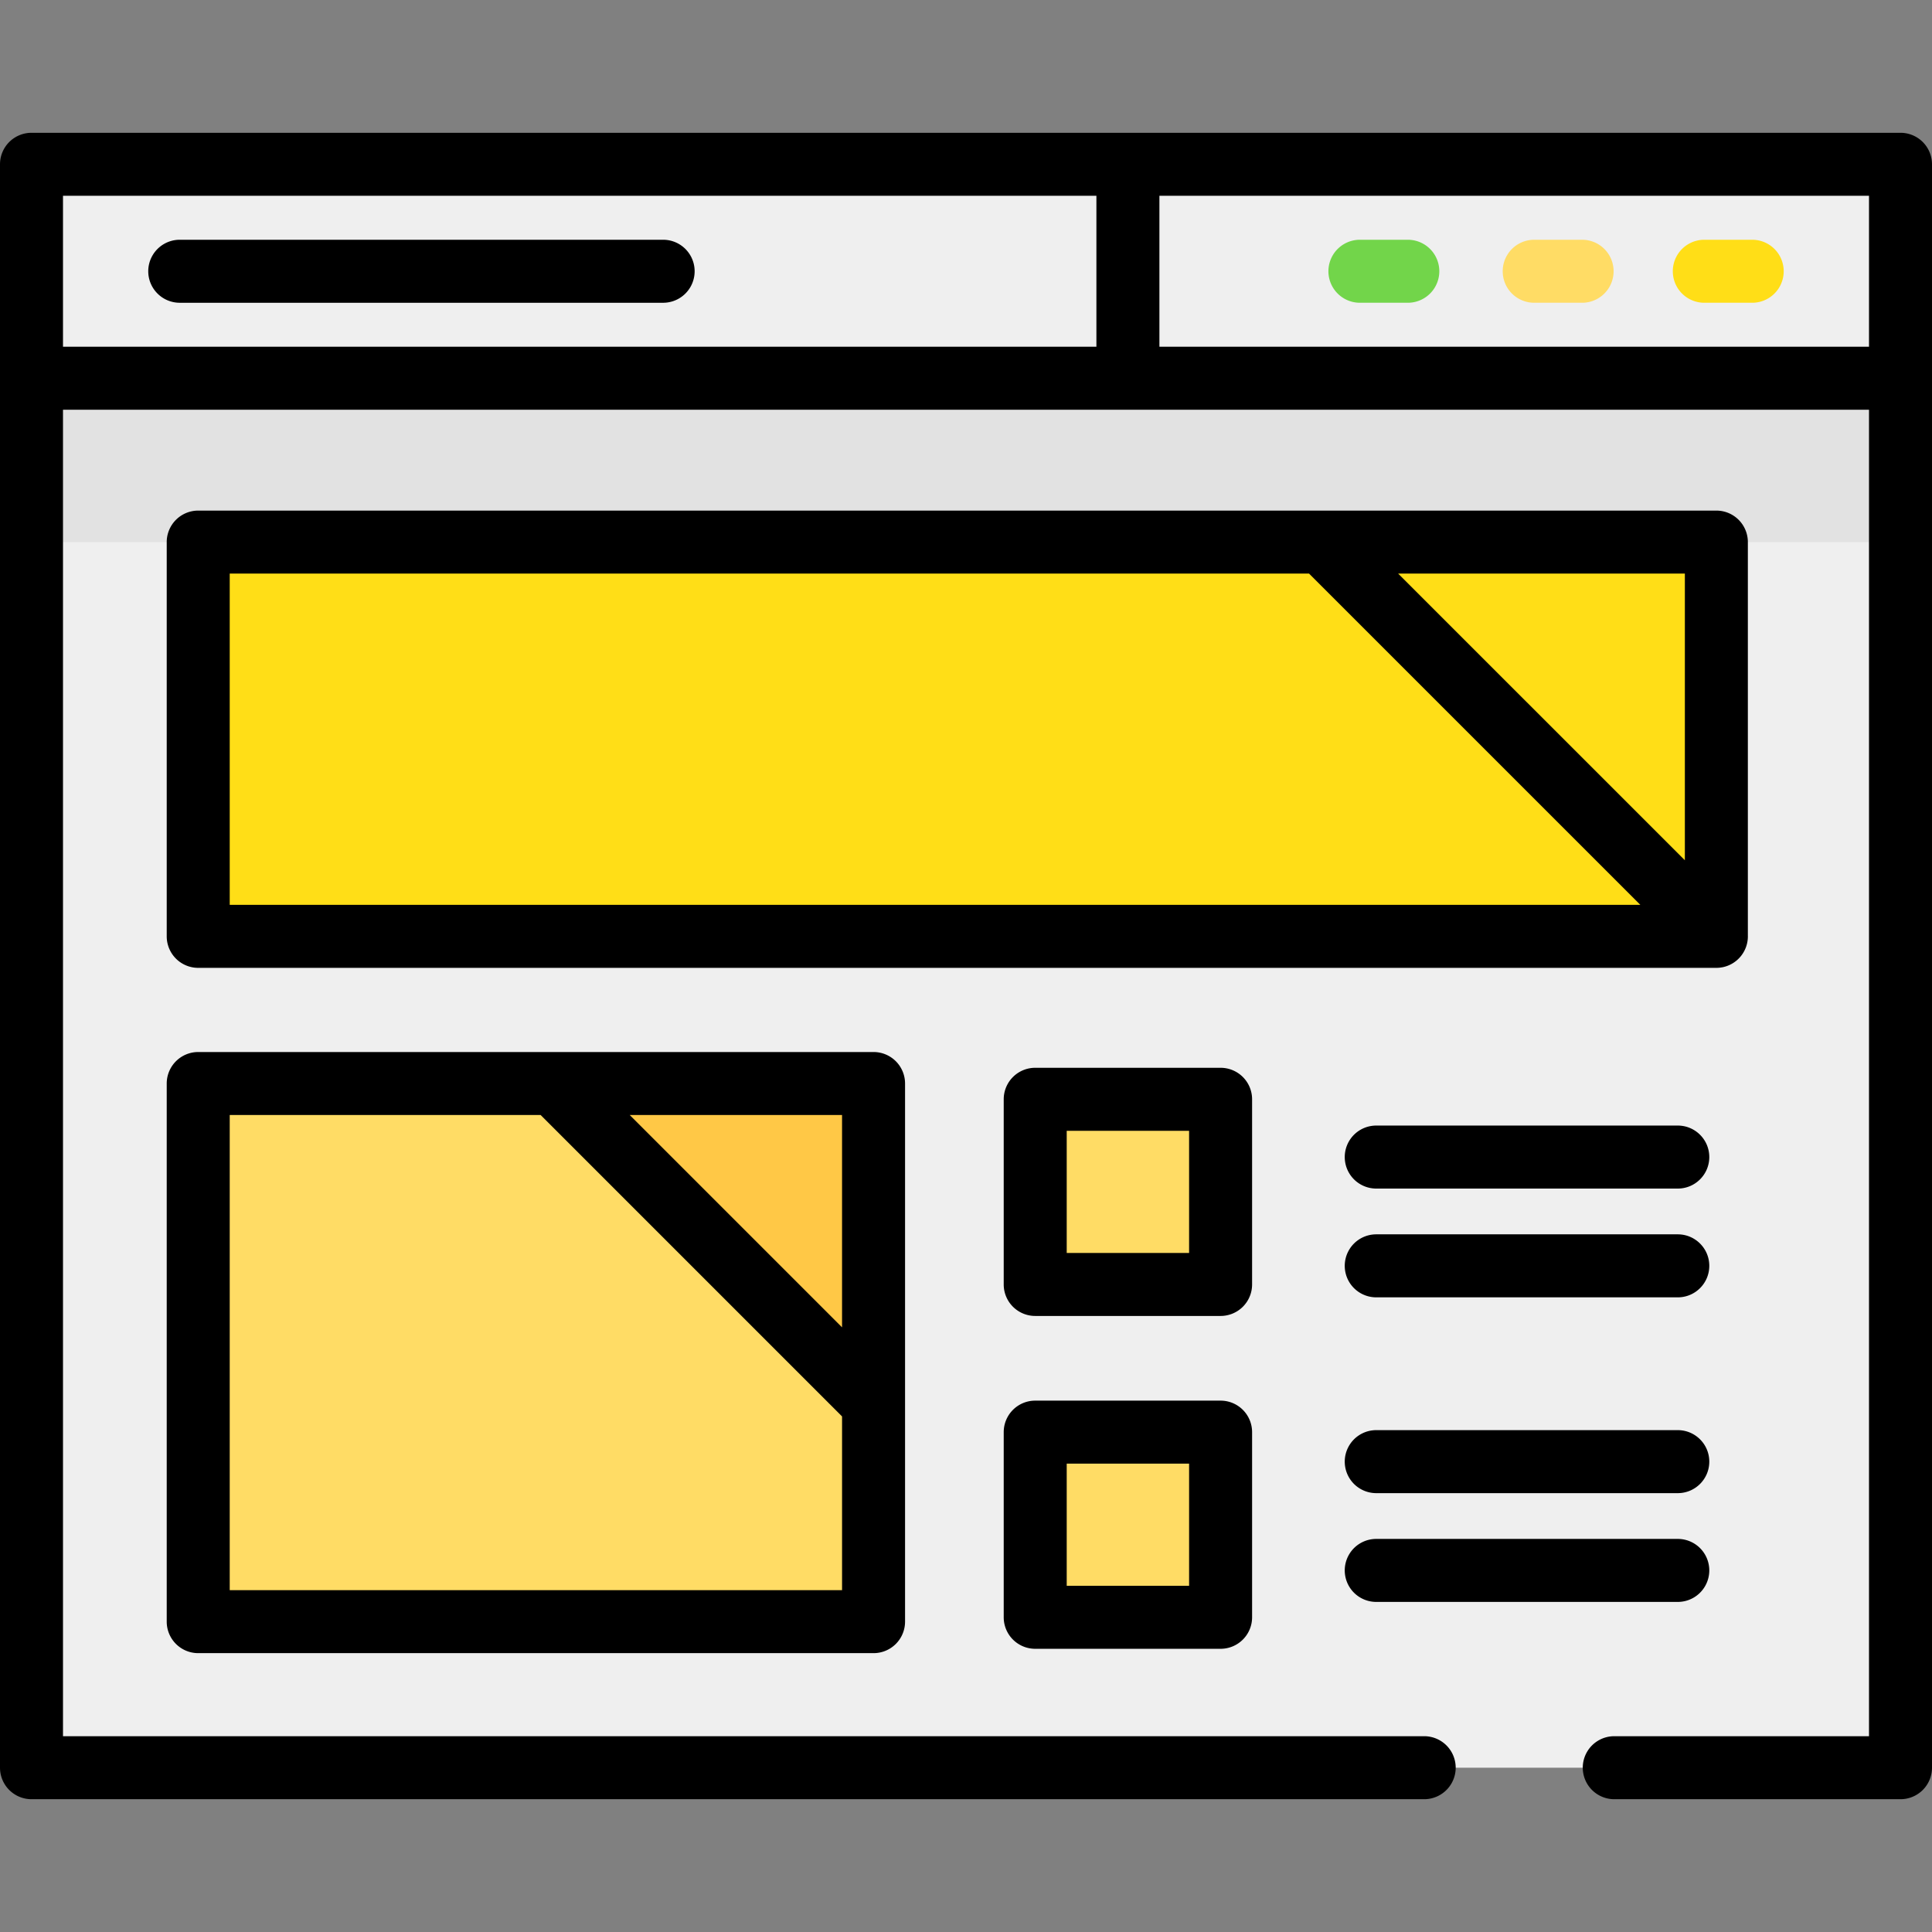
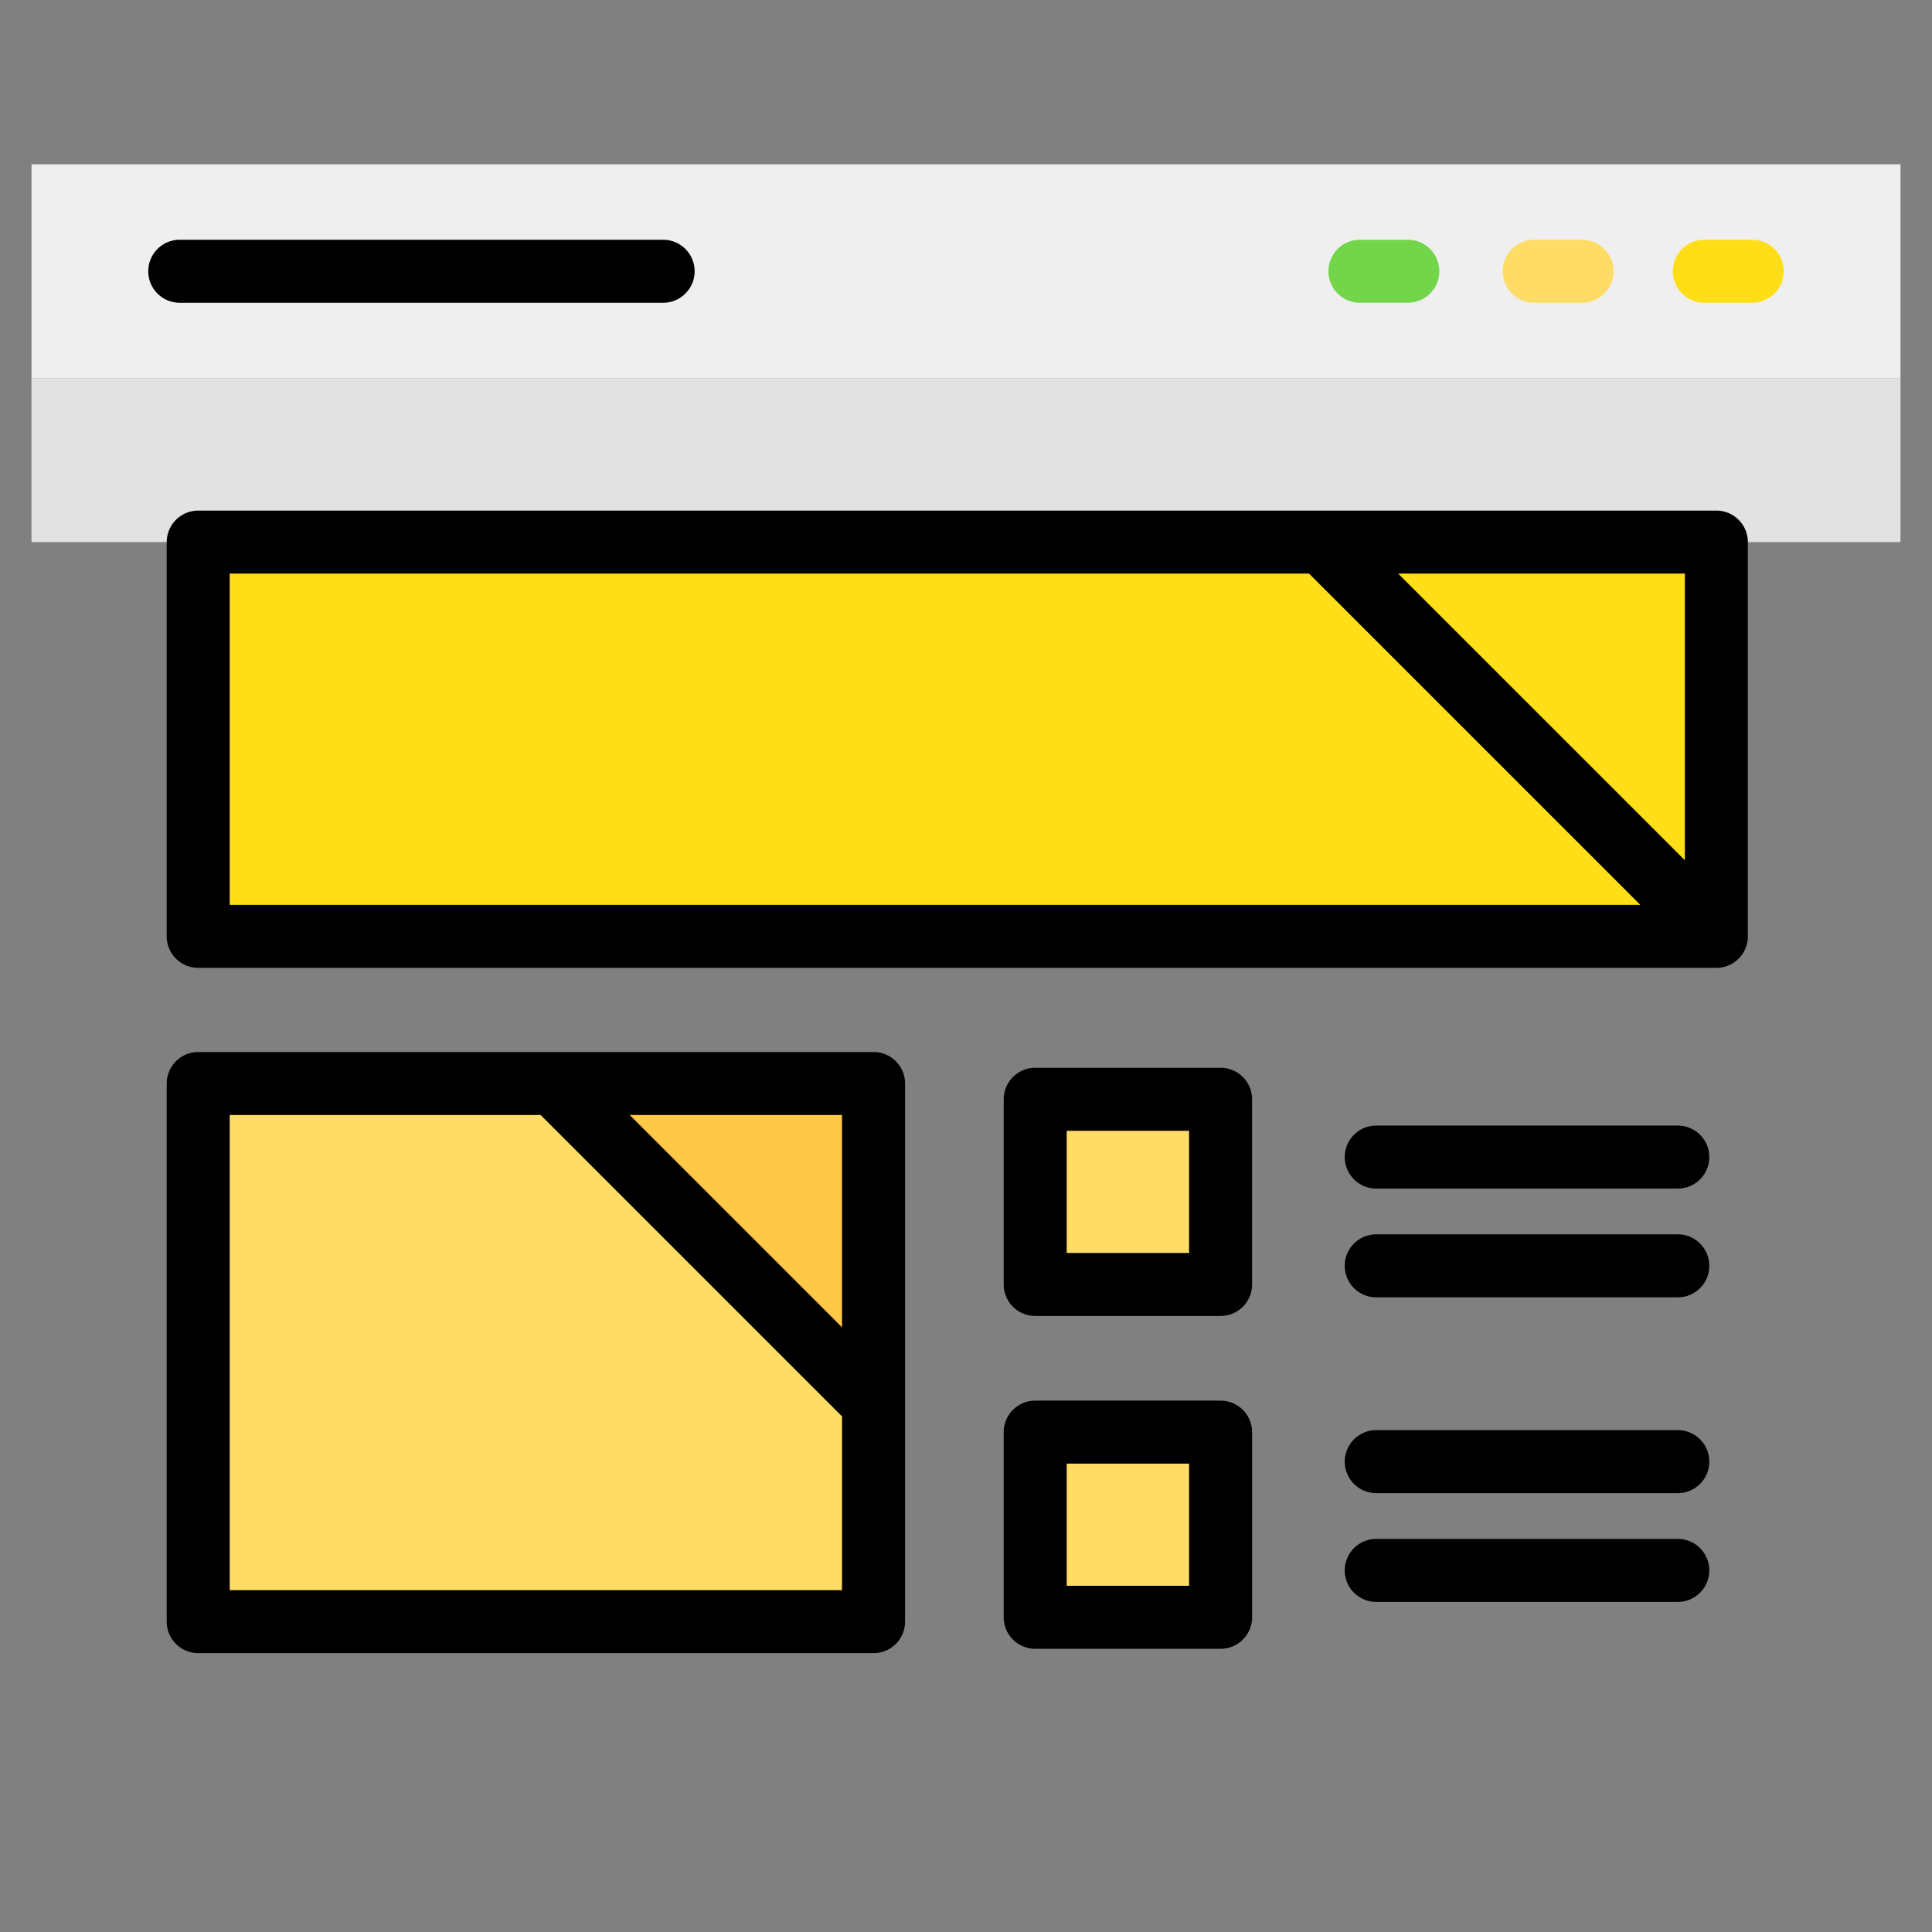
<svg xmlns="http://www.w3.org/2000/svg" width="512" height="512">
  <rect width="100%" height="100%" fill="#808080" stroke="none" />
-   <path fill="#efefef" d="M8.342 100.228h495.31v368.235H8.342z" data-original="#EFEFEF" />
+   <path fill="#efefef" d="M8.342 100.228v368.235H8.342z" data-original="#EFEFEF" />
  <path fill="#e2e2e2" d="M8.342 100.228h495.31v43.43H8.342z" data-original="#E2E2E2" />
  <path fill="#ffde17" d="M52.535 143.659h402.316v104.48H52.535z" data-old_color="#F95D48" data-original="#F95D48" />
-   <path fill="#ffde17" d="M454.857 248.148v-.011l-104.491-104.48h104.487z" class="active-path" data-old_color="#FF7258" data-original="#FF7258" />
  <path fill="#ffdc65" d="M52.535 287.151H231.51v142.602H52.535z" data-original="#FFDC65" />
  <path fill="#ffc846" d="M231.505 287.149v84.768l-84.769-84.768z" data-original="#FFC846" />
  <path fill="#efefef" d="M8.348 43.542h495.299v56.69H8.348z" data-original="#EFEFEF" />
  <g fill="#ffdc65">
    <path d="M274.34 379.533h49.129v49.074H274.34zM274.34 291.325h49.129v49.074H274.34z" data-original="#FFDC65" />
  </g>
  <path fill="#ffde17" d="M464.351 80.234h-12.692a8.348 8.348 0 1 1 0-16.696h12.692a8.348 8.348 0 1 1 0 16.696z" class="active-path" data-old_color="#FF7258" data-original="#FF7258" />
  <path fill="#ffdc65" d="M419.273 80.234h-12.692a8.348 8.348 0 1 1 0-16.696h12.692a8.348 8.348 0 1 1 0 16.696z" data-original="#FFDC65" />
  <path fill="#72d54a" d="M373.083 80.234h-12.692a8.348 8.348 0 1 1 0-16.696h12.692a8.348 8.348 0 1 1 0 16.696z" data-original="#72D54A" />
  <path d="M455.711 256.448c.108-.011.214-.033.321-.049.169-.023.339-.043.505-.077a8.356 8.356 0 0 0 6.668-8.184c0-.029-.004-.058-.004-.088V143.662a8.347 8.347 0 0 0-8.348-8.348H350.457a5.582 5.582 0 0 0-.183 0H52.531a8.349 8.349 0 0 0-8.348 8.348v104.482a8.349 8.349 0 0 0 8.348 8.348h402.323c.289-.001.575-.016.857-.044zm-9.205-28.467l-75.98-75.972h75.98v75.972zM60.878 152.009h286.036l87.796 87.787H60.878v-87.787zM231.501 278.797H52.531a8.349 8.349 0 0 0-8.348 8.348v142.608a8.349 8.349 0 0 0 8.348 8.348h178.97a8.349 8.349 0 0 0 8.348-8.348v-57.73a7.35 7.35 0 0 0 0-.21v-84.668a8.349 8.349 0 0 0-8.348-8.348zm-8.348 72.963l-56.268-56.268h56.268v56.268zM60.878 421.405V295.492h82.397l79.879 79.879v46.034H60.878z" data-original="#000000" />
-   <path d="M503.652 35.193H8.348A8.348 8.348 0 0 0 0 43.541V468.46a8.349 8.349 0 0 0 8.348 8.348h369.077a8.348 8.348 0 1 0 0-16.696H16.695V108.58H495.304v351.532h-67.506a8.348 8.348 0 1 0 0 16.696h75.854A8.348 8.348 0 0 0 512 468.46V43.541a8.347 8.347 0 0 0-8.348-8.348zM16.695 91.884V51.888h273.864v39.996H16.695zm290.56 0V51.888h188.05v39.996h-188.05z" data-original="#000000" />
  <path d="M331.818 291.324a8.347 8.347 0 0 0-8.348-8.348h-49.127a8.348 8.348 0 0 0-8.348 8.348v49.069a8.347 8.347 0 0 0 8.348 8.348h49.127a8.348 8.348 0 0 0 8.348-8.348v-49.069zm-16.695 40.721h-32.432v-32.374h32.432v32.374zM323.47 371.183h-49.127a8.348 8.348 0 0 0-8.348 8.348v49.068a8.347 8.347 0 0 0 8.348 8.348h49.127a8.348 8.348 0 0 0 8.348-8.348V379.53a8.348 8.348 0 0 0-8.348-8.347zm-8.347 49.068h-32.432v-32.372h32.432v32.372zM444.632 298.286H364.72a8.348 8.348 0 1 0 0 16.696h79.911c4.611 0 8.348-3.738 8.348-8.348s-3.736-8.348-8.347-8.348zM444.632 327.113H364.72a8.348 8.348 0 1 0 0 16.696h79.911c4.611 0 8.348-3.738 8.348-8.348s-3.736-8.348-8.347-8.348zM444.632 379.002H364.72a8.348 8.348 0 1 0 0 16.696h79.911c4.611 0 8.348-3.738 8.348-8.348s-3.736-8.348-8.347-8.348zM364.72 424.525h79.911a8.348 8.348 0 1 0 0-16.696H364.72a8.348 8.348 0 1 0 0 16.696zM175.865 63.539H47.508a8.349 8.349 0 0 0 0 16.696h128.358a8.349 8.349 0 0 0-.001-16.696z" data-original="#000000" />
</svg>